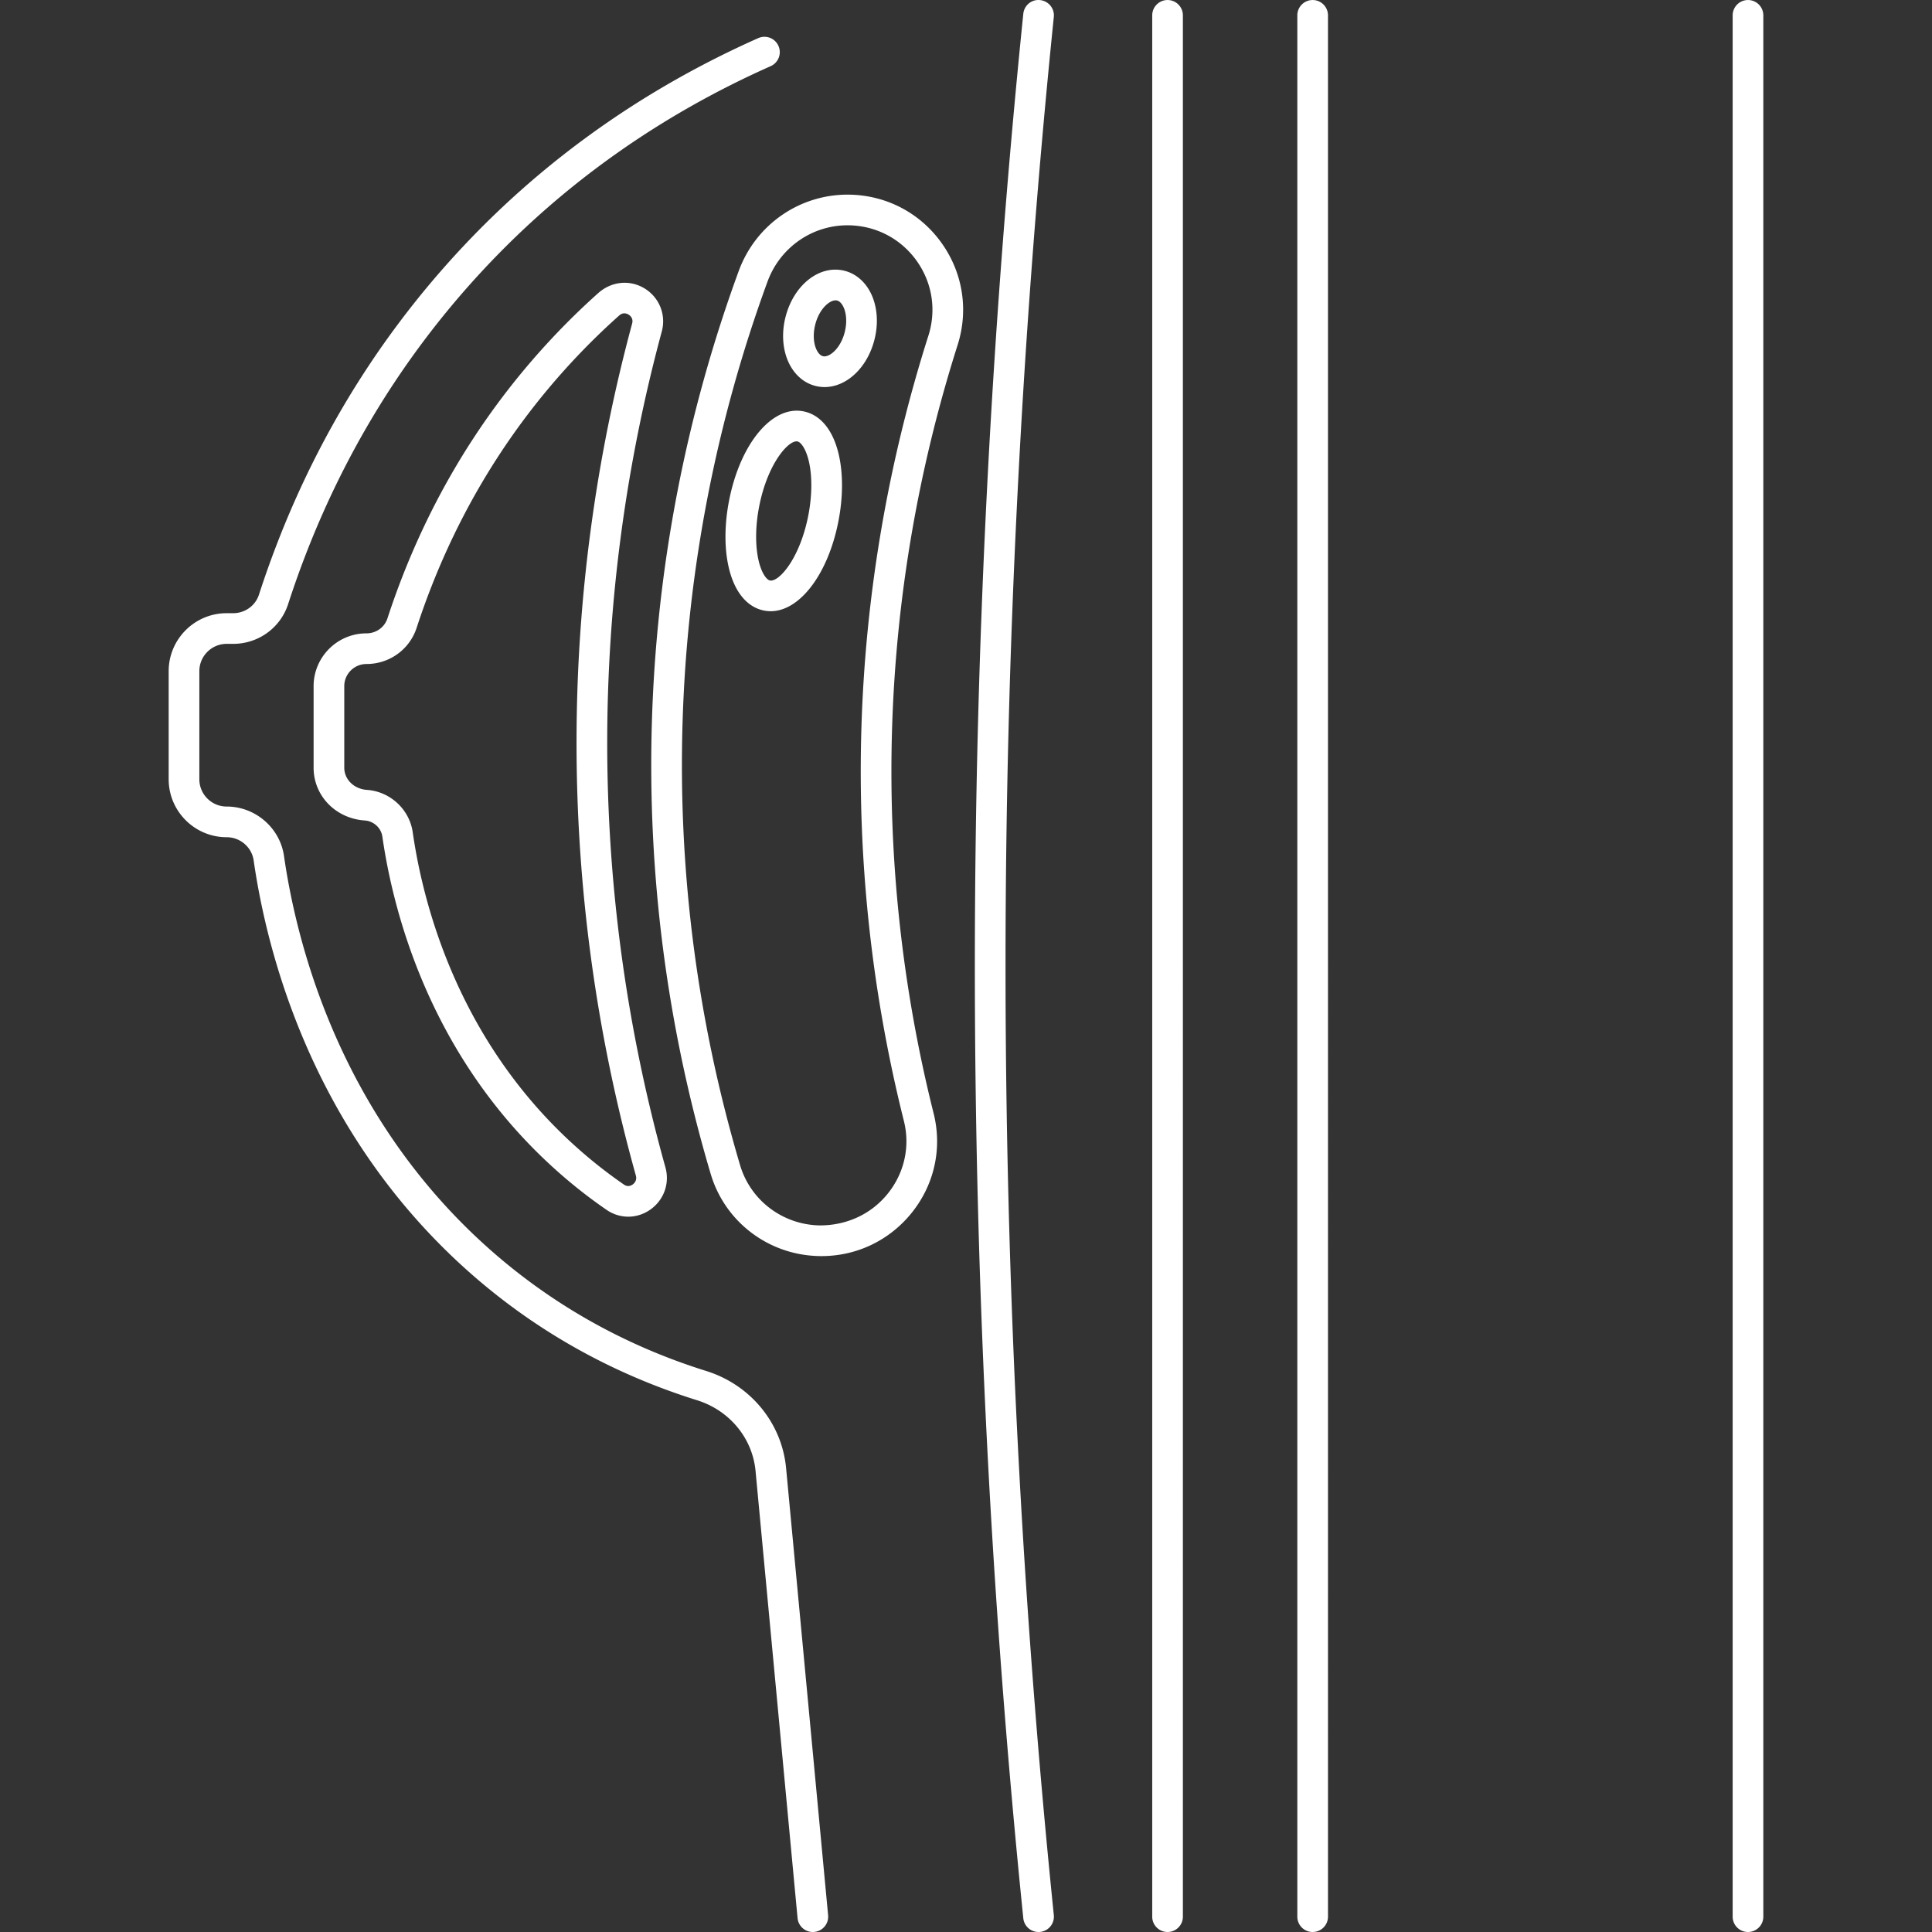
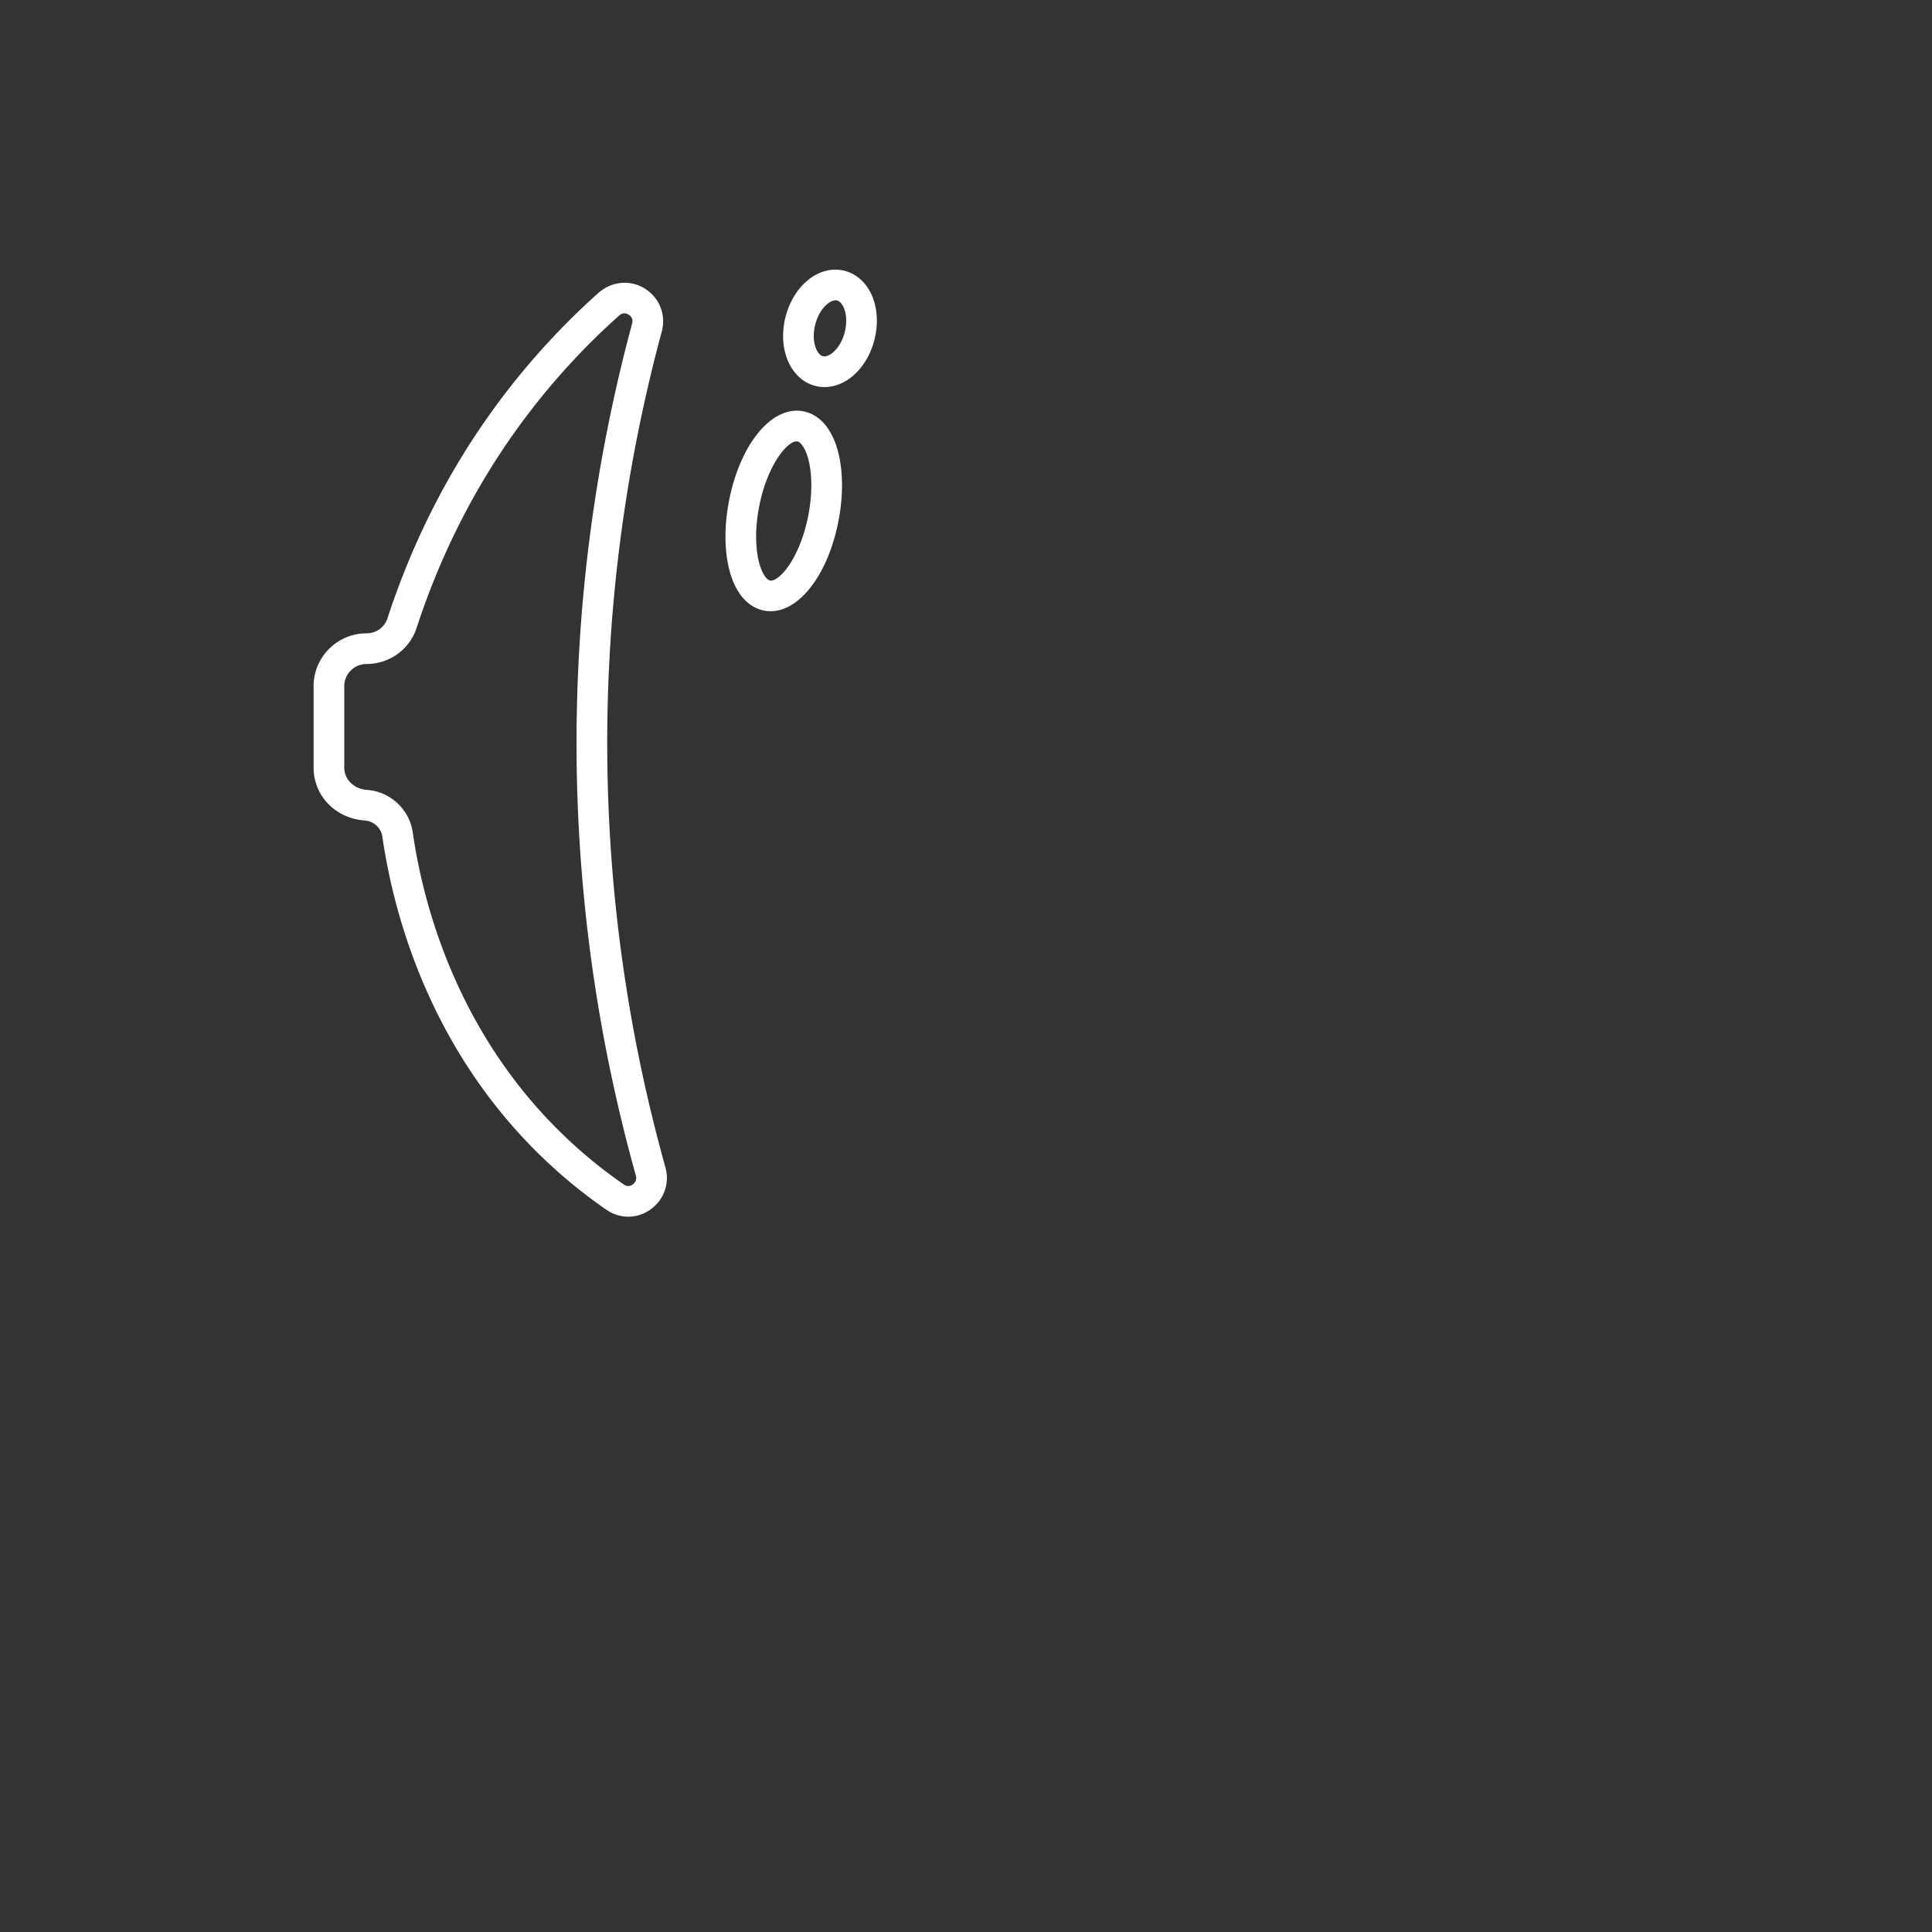
<svg xmlns="http://www.w3.org/2000/svg" version="1.1" width="512" height="512" x="0" y="0" viewBox="0 0 512.002 512.002" style="enable-background:new 0 0 512 512" xml:space="preserve">
  <rect x="0" y="0" width="512.002" height="512.002" fill="#333333" stroke="none" />
  <g>
-     <path d="M463.237.006a4.064 4.064 0 0 0-4.063 4.063v503.869c0 2.247 1.82 4.063 4.063 4.063s4.063-1.816 4.063-4.063V4.069a4.064 4.064 0 0 0-4.063-4.063zM347.868.006a4.064 4.064 0 0 0-4.063 4.063v503.869c0 2.247 1.82 4.063 4.063 4.063s4.063-1.816 4.063-4.063V4.069a4.062 4.062 0 0 0-4.063-4.063zM309.415.006a4.064 4.064 0 0 0-4.063 4.063v503.869c0 2.247 1.82 4.063 4.063 4.063s4.063-1.816 4.063-4.063V4.069a4.064 4.064 0 0 0-4.063-4.063zM275.64.026c-2.255-.256-4.23 1.398-4.454 3.629-8.521 83.504-12.841 168.406-12.841 252.349 0 83.927 4.319 168.829 12.841 252.349a4.06 4.06 0 0 0 4.458 3.629 4.068 4.068 0 0 0 3.629-4.458c-8.493-83.244-12.796-167.87-12.796-251.52 0-83.667 4.307-168.292 12.796-251.52A4.067 4.067 0 0 0 275.64.026zM187.15 363.324c-22.109-6.908-41.874-18.172-58.741-33.467-38.359-34.795-49.761-79.473-53.146-103.005-1.073-7.473-7.607-13.109-15.197-13.109-3.99 0-7.237-3.247-7.237-7.233v-28.647c0-3.986 3.247-7.233 7.241-7.233h1.703c6.684 0 12.548-4.238 14.588-10.545 10.992-33.926 28.578-63.93 52.276-89.185 21.122-22.507 46.559-40.464 75.601-53.369a4.062 4.062 0 0 0 2.06-5.364 4.05 4.05 0 0 0-5.364-2.06c-30.037 13.353-56.356 31.935-78.222 55.231-24.523 26.132-42.719 57.169-54.081 92.245-.955 2.942-3.71 4.921-6.859 4.921h-1.703c-8.476 0-15.368 6.892-15.368 15.36v28.647c0 8.468 6.892 15.36 15.368 15.36 3.576 0 6.652 2.637 7.152 6.136 3.539 24.616 15.482 71.367 55.726 107.865 17.749 16.099 38.534 27.944 61.781 35.206 8.602 2.686 14.685 10.045 15.502 18.745l11.134 118.495a4.062 4.062 0 0 0 4.429 3.665 4.064 4.064 0 0 0 3.665-4.429l-11.134-118.495c-1.129-11.968-9.439-22.07-21.174-25.735z" fill="#ffffff" opacity="1" data-original="#000000" />
-     <path d="M225.562 51.596c-13.251-.406-25.226 7.725-29.805 20.26a380.497 380.497 0 0 0-22.979 118.856c-1.28 40.74 3.954 81.245 15.559 120.38 3.738 12.613 15.145 21.362 28.371 21.772.333.012.666.016.996.016 9.33 0 17.993-4.137 23.885-11.443 6.03-7.481 8.155-17.091 5.835-26.364a372.991 372.991 0 0 1-11.004-102.359 373.066 373.066 0 0 1 17.363-101.298c2.926-9.212 1.406-19.021-4.173-26.904-5.592-7.906-14.357-12.612-24.048-12.916zm20.475 37.359a381.14 381.14 0 0 0-17.741 103.504 381.24 381.24 0 0 0 11.24 104.589c1.699 6.778.142 13.808-4.275 19.289-4.49 5.567-11.13 8.501-18.298 8.407v-.004c-9.72-.301-18.095-6.717-20.833-15.961-11.357-38.302-16.481-77.941-15.226-117.816a372.3 372.3 0 0 1 22.491-116.321c3.291-9.009 11.756-14.937 21.203-14.937.24 0 .475.004.715.012 7.119.223 13.56 3.681 17.668 9.484 4.088 5.792 5.206 12.988 3.056 19.754z" fill="#ffffff" opacity="1" data-original="#000000" />
    <path d="M223.818 71.762c-6.603-1.678-13.483 3.718-15.652 12.272-.967 3.816-.825 7.729.406 11.008 1.402 3.742 4.145 6.38 7.521 7.229a9.78 9.78 0 0 0 2.434.305c5.79 0 11.317-5.071 13.218-12.576.967-3.816.825-7.725-.406-11.008-1.401-3.739-4.144-6.376-7.521-7.23zm.049 16.242c-1.142 4.506-4.198 6.814-5.782 6.388-1.073-.268-1.686-1.629-1.902-2.202-.646-1.719-.695-3.966-.138-6.16 1.056-4.165 3.738-6.437 5.396-6.437.134 0 .264.016.386.045 1.073.272 1.69 1.634 1.902 2.206.646 1.723.695 3.966.138 6.16zM212.908 109.008c-8.249-1.638-16.705 8.497-19.675 23.548-1.292 6.558-1.3 13.027-.016 18.216 1.544 6.241 4.836 10.163 9.273 11.036a9.105 9.105 0 0 0 1.747.171c7.668 0 15.169-9.736 17.928-23.718 1.296-6.558 1.3-13.027.016-18.216-1.544-6.242-4.836-10.163-9.273-11.037zm1.284 27.68c-2.255 11.435-7.802 17.599-10.134 17.152-.87-.171-2.162-1.812-2.954-5.014-.991-3.998-.955-9.354.098-14.689 2.182-11.04 7.465-17.172 9.886-17.172.085 0 .167.008.248.02.87.171 2.166 1.812 2.958 5.014.987 3.998.95 9.35-.102 14.689zM158.535 77.675a192.835 192.835 0 0 0-12.101 11.808c-19.797 21.093-34.519 46.124-43.759 74.402-.772 2.369-3.007 3.962-5.559 3.962-7.721 0-14.007 6.278-14.007 13.999v21.597c0 7.452 5.831 13.47 13.564 13.995 2.369.163 4.328 1.963 4.661 4.287 2.877 20.017 12.589 58.034 45.328 87.73 4.49 4.08 9.24 7.842 14.121 11.191a10.058 10.058 0 0 0 5.709 1.788c2.06 0 4.12-.638 5.908-1.918 3.572-2.556 5.12-6.932 3.946-11.146a418.048 418.048 0 0 1-15.425-113.18 418.338 418.338 0 0 1 14.458-108.34c1.187-4.405-.626-8.98-4.514-11.382-3.886-2.393-8.763-1.967-12.33 1.207zm8.992 8.054a426.369 426.369 0 0 0-14.738 110.449 426.398 426.398 0 0 0 15.726 115.374c.378 1.353-.553 2.141-.845 2.353-.427.305-1.296.723-2.288.041a126.014 126.014 0 0 1-13.255-10.508c-30.854-27.989-40.029-63.934-42.748-82.87-.874-6.091-5.985-10.821-12.154-11.24-3.413-.236-5.99-2.763-5.99-5.888v-21.597c0-3.239 2.637-5.872 5.88-5.872 6.079 0 11.414-3.844 13.288-9.565 8.866-27.136 22.983-51.143 41.959-71.362a185.887 185.887 0 0 1 11.76-11.459c.463-.41.926-.545 1.333-.545.504 0 .918.207 1.138.341.398.251 1.3.982.934 2.348z" fill="#ffffff" opacity="1" data-original="#000000" />
  </g>
</svg>